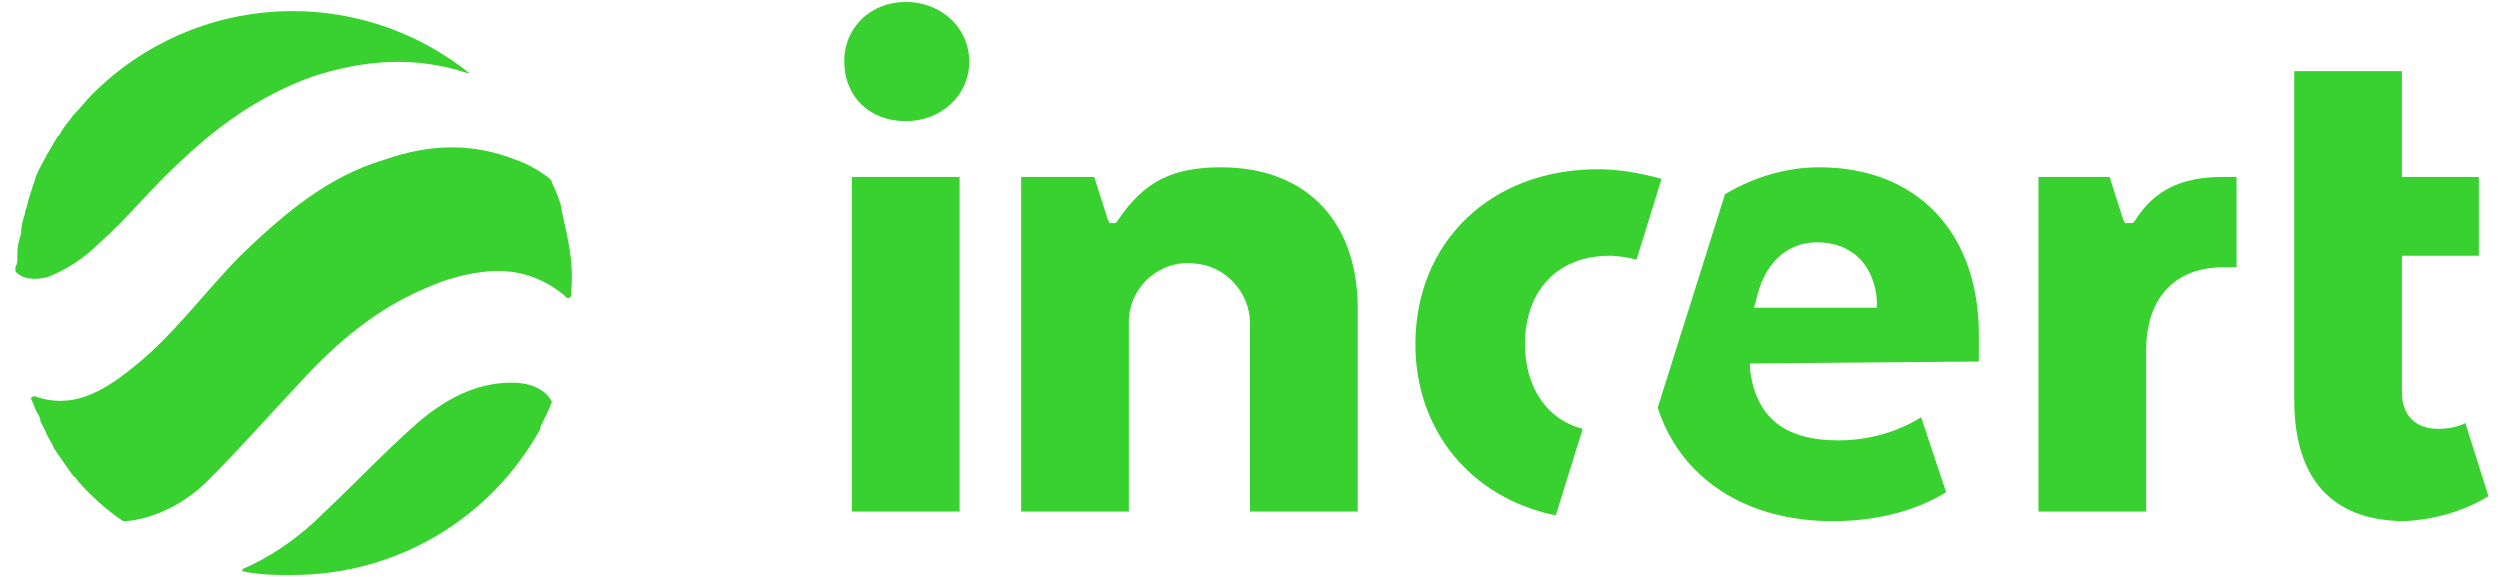
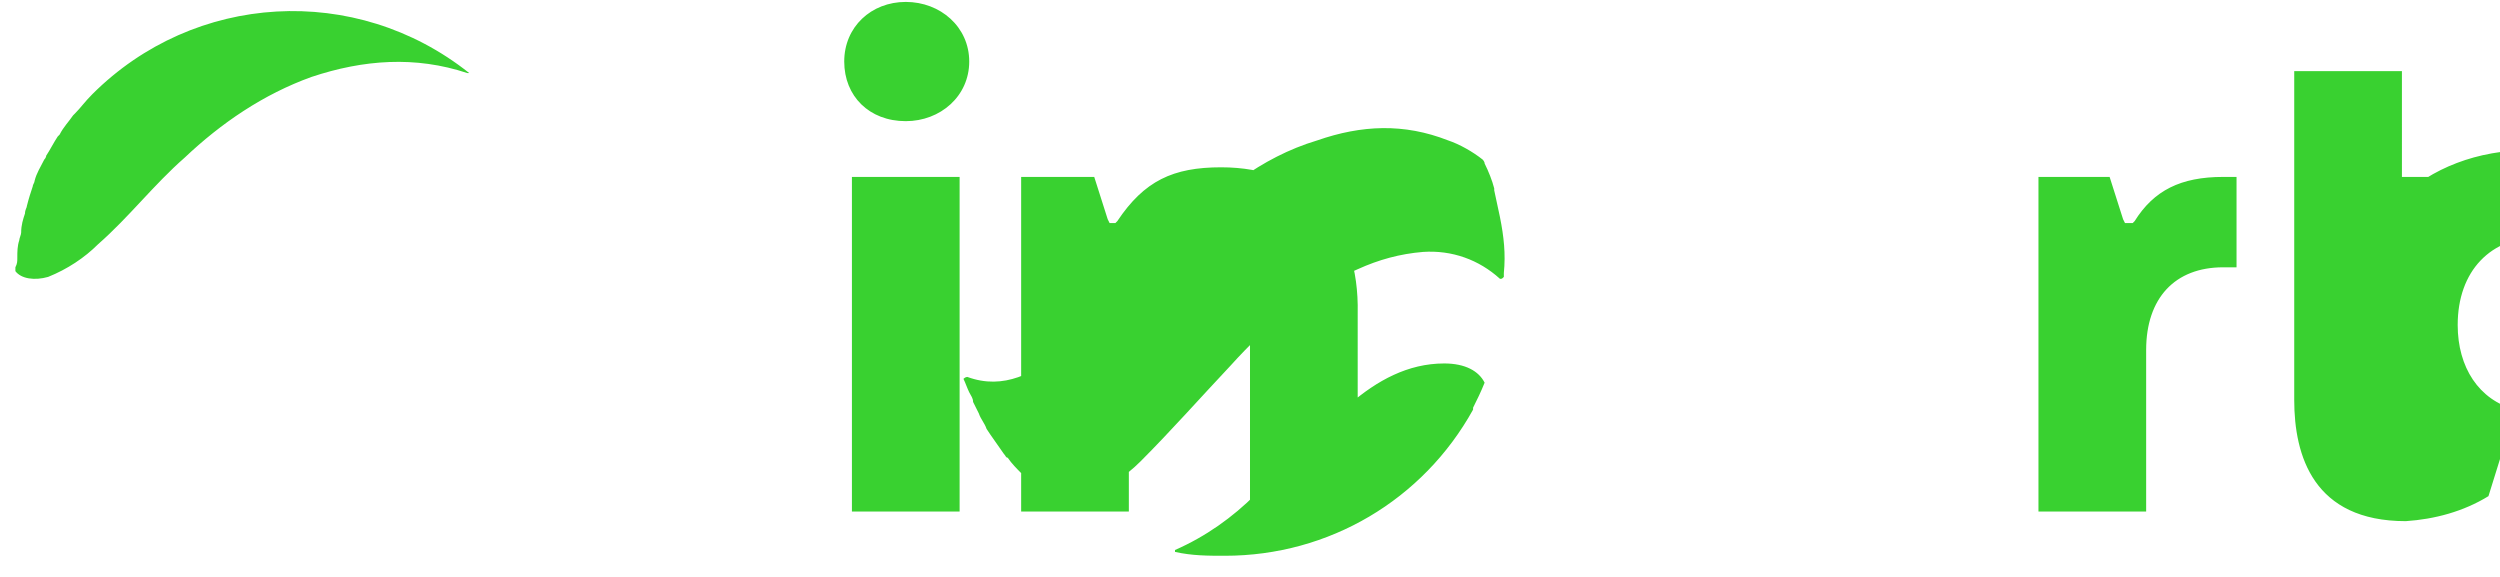
<svg xmlns="http://www.w3.org/2000/svg" viewBox="0 0 130 30">
-   <path fill="#39d130" d="M44.3 9.2h5.6v17.4h-5.6zM47.1.1c-1.8 0-3.2 1.3-3.2 3.1s1.3 3.1 3.2 3.1c1.8 0 3.3-1.3 3.3-3.1S48.9.1 47.1.1zm16.4 8.6c-2.5 0-4 .7-5.4 2.8l-.1.1h-.3l-.1-.2-.7-2.2h-3.8v17.4h5.6v-10c.1-1.8 1.7-3.1 3.4-2.9 1.6.1 2.9 1.5 2.9 3.1v9.8h5.6V16.3c.1-4.7-2.6-7.6-7.1-7.6zm47.5 2.8l-.1.1h-.4l-.1-.2-.7-2.2H106v17.4h5.6v-8.4c0-2.7 1.5-4.3 4-4.3h.7V9.2h-.7c-2.2 0-3.6.7-4.6 2.3zm18.4 14.3l-1.2-3.8c-.4.2-.9.3-1.4.3-1.2 0-1.9-.7-1.9-1.9v-7.1h4V9.2h-4V3.7h-5.6v17.1c0 2.9 1 6.3 5.8 6.3 1.5-.1 3-.5 4.3-1.3zm-48.5 1l1.4-4.5c-1.9-.5-3-2.2-3-4.4 0-2.8 1.7-4.6 4.4-4.6.5 0 1 .1 1.4.2l1.3-4.2c-1.1-.3-2.2-.5-3.3-.5-5.6 0-9.5 3.8-9.5 9.1 0 4.5 2.9 8 7.3 8.9zm22-8v-1.4c0-5.3-3.2-8.7-8.3-8.7-1.7 0-3.4.5-4.9 1.4l-3.5 11.1c1.2 3.7 4.6 5.9 9.1 5.9 3 0 4.9-.9 5.9-1.5l-1.3-3.9c-1.3.8-2.8 1.2-4.3 1.2-2.8 0-4.3-1.2-4.6-3.7v-.3l11.9-.1zm-11.6-3.1c.4-2 1.6-3.1 3.2-3.1 1.8 0 3 1.2 3.1 3.1v.3h-6.4l.1-.3zm-61.8-3.4c-.1-.5-.2-.9-.3-1.4v-.1c-.1-.4-.3-.9-.5-1.3 0-.1-.1-.2-.1-.2-.5-.4-1.2-.8-1.8-1-2.3-.9-4.5-.8-6.8 0-3 .9-5.2 2.8-7.4 4.9-2 2-3.6 4.3-5.8 6-1.5 1.2-3.1 2.1-5 1.4-.1 0-.2.1-.2.1.1.2.2.5.3.7.1.2.2.3.2.5l.3.6c.1.3.3.5.4.8l.2.3c.2.3.5.7.7 1 .1.1.1.2.2.2.2.3.5.6.7.8l.1.1c.5.5 1.1 1 1.7 1.4.9 0 2.8-.5 4.4-2.1s3.1-3.3 4.7-5c1.9-2.1 4-3.9 6.6-5 1.1-.5 2.2-.8 3.4-.9 1.5-.1 2.9.4 4 1.4.1 0 .1 0 .2-.1v-.2c.1-1 0-1.9-.2-2.9zm-2.9 7.6c-1.9 0-3.5.9-4.9 2.1-1.7 1.5-3.2 3.1-4.9 4.7-1.2 1.2-2.6 2.2-4.2 2.9v.1c.9.2 1.7.2 2.6.2 5.4 0 10.3-2.9 12.9-7.6v-.1c.2-.4.4-.8.6-1.3-.3-.6-1-1-2.1-1zM4.8 4.9c-.4.4-.6.7-.9 1l-.1.1c-.2.3-.5.6-.7 1l-.1.1c-.2.3-.4.7-.6 1 0 .1-.1.2-.1.2-.2.4-.4.7-.5 1.1 0 .1-.1.2-.1.3-.1.3-.2.6-.3 1 0 .1-.1.2-.1.4-.1.3-.2.6-.2 1 0 .1-.1.3-.1.4-.1.3-.1.6-.1.9 0 .2 0 .3-.1.5v.2c.3.4 1 .5 1.7.3 1-.4 1.9-1 2.6-1.7C6.7 11.3 8 9.6 9.6 8.2c1.9-1.8 4.1-3.3 6.6-4.2 2.7-.9 5.4-1.1 8.1-.2h.1C18.5-.9 10.1-.4 4.8 4.9z" />
+   <path fill="#39d130" d="M44.3 9.2h5.6v17.4h-5.6zM47.1.1c-1.8 0-3.2 1.3-3.2 3.1s1.3 3.1 3.2 3.1c1.8 0 3.3-1.3 3.3-3.1S48.9.1 47.1.1zm16.4 8.6c-2.5 0-4 .7-5.4 2.8l-.1.1h-.3l-.1-.2-.7-2.2h-3.8v17.4h5.6v-10c.1-1.8 1.7-3.1 3.4-2.9 1.6.1 2.9 1.5 2.9 3.1v9.8h5.6V16.3c.1-4.7-2.6-7.6-7.1-7.6zm47.5 2.8l-.1.1h-.4l-.1-.2-.7-2.2H106v17.4h5.6v-8.4c0-2.7 1.5-4.3 4-4.3h.7V9.2h-.7c-2.2 0-3.6.7-4.6 2.3zm18.4 14.3l-1.2-3.8c-.4.2-.9.3-1.4.3-1.2 0-1.9-.7-1.9-1.9v-7.1h4V9.2h-4V3.7h-5.6v17.1c0 2.9 1 6.3 5.8 6.3 1.5-.1 3-.5 4.3-1.3zl1.4-4.5c-1.9-.5-3-2.2-3-4.4 0-2.8 1.7-4.6 4.4-4.6.5 0 1 .1 1.4.2l1.3-4.2c-1.1-.3-2.2-.5-3.3-.5-5.6 0-9.5 3.8-9.5 9.1 0 4.5 2.9 8 7.3 8.9zm22-8v-1.4c0-5.3-3.2-8.7-8.3-8.7-1.7 0-3.4.5-4.9 1.4l-3.5 11.1c1.2 3.7 4.6 5.9 9.1 5.9 3 0 4.9-.9 5.9-1.5l-1.3-3.9c-1.3.8-2.8 1.2-4.3 1.2-2.8 0-4.3-1.2-4.6-3.7v-.3l11.9-.1zm-11.6-3.1c.4-2 1.6-3.1 3.2-3.1 1.8 0 3 1.2 3.1 3.1v.3h-6.4l.1-.3zm-61.8-3.4c-.1-.5-.2-.9-.3-1.4v-.1c-.1-.4-.3-.9-.5-1.3 0-.1-.1-.2-.1-.2-.5-.4-1.2-.8-1.8-1-2.3-.9-4.5-.8-6.8 0-3 .9-5.2 2.8-7.4 4.9-2 2-3.6 4.3-5.8 6-1.5 1.2-3.1 2.1-5 1.4-.1 0-.2.1-.2.1.1.2.2.5.3.7.1.2.2.3.2.5l.3.6c.1.3.3.5.4.8l.2.3c.2.3.5.7.7 1 .1.1.1.2.2.2.2.3.5.6.7.8l.1.1c.5.5 1.1 1 1.7 1.4.9 0 2.8-.5 4.4-2.1s3.1-3.3 4.7-5c1.9-2.1 4-3.9 6.6-5 1.1-.5 2.2-.8 3.4-.9 1.5-.1 2.9.4 4 1.4.1 0 .1 0 .2-.1v-.2c.1-1 0-1.9-.2-2.9zm-2.9 7.6c-1.9 0-3.5.9-4.9 2.1-1.7 1.5-3.2 3.1-4.9 4.7-1.2 1.2-2.6 2.2-4.2 2.9v.1c.9.2 1.7.2 2.6.2 5.4 0 10.3-2.9 12.9-7.6v-.1c.2-.4.4-.8.6-1.3-.3-.6-1-1-2.1-1zM4.8 4.9c-.4.4-.6.7-.9 1l-.1.1c-.2.3-.5.6-.7 1l-.1.1c-.2.3-.4.7-.6 1 0 .1-.1.2-.1.2-.2.4-.4.7-.5 1.1 0 .1-.1.2-.1.3-.1.3-.2.6-.3 1 0 .1-.1.2-.1.4-.1.3-.2.6-.2 1 0 .1-.1.3-.1.4-.1.3-.1.6-.1.9 0 .2 0 .3-.1.5v.2c.3.4 1 .5 1.7.3 1-.4 1.9-1 2.6-1.7C6.7 11.3 8 9.6 9.6 8.2c1.9-1.8 4.1-3.3 6.6-4.2 2.7-.9 5.4-1.1 8.1-.2h.1C18.5-.9 10.1-.4 4.8 4.9z" />
</svg>